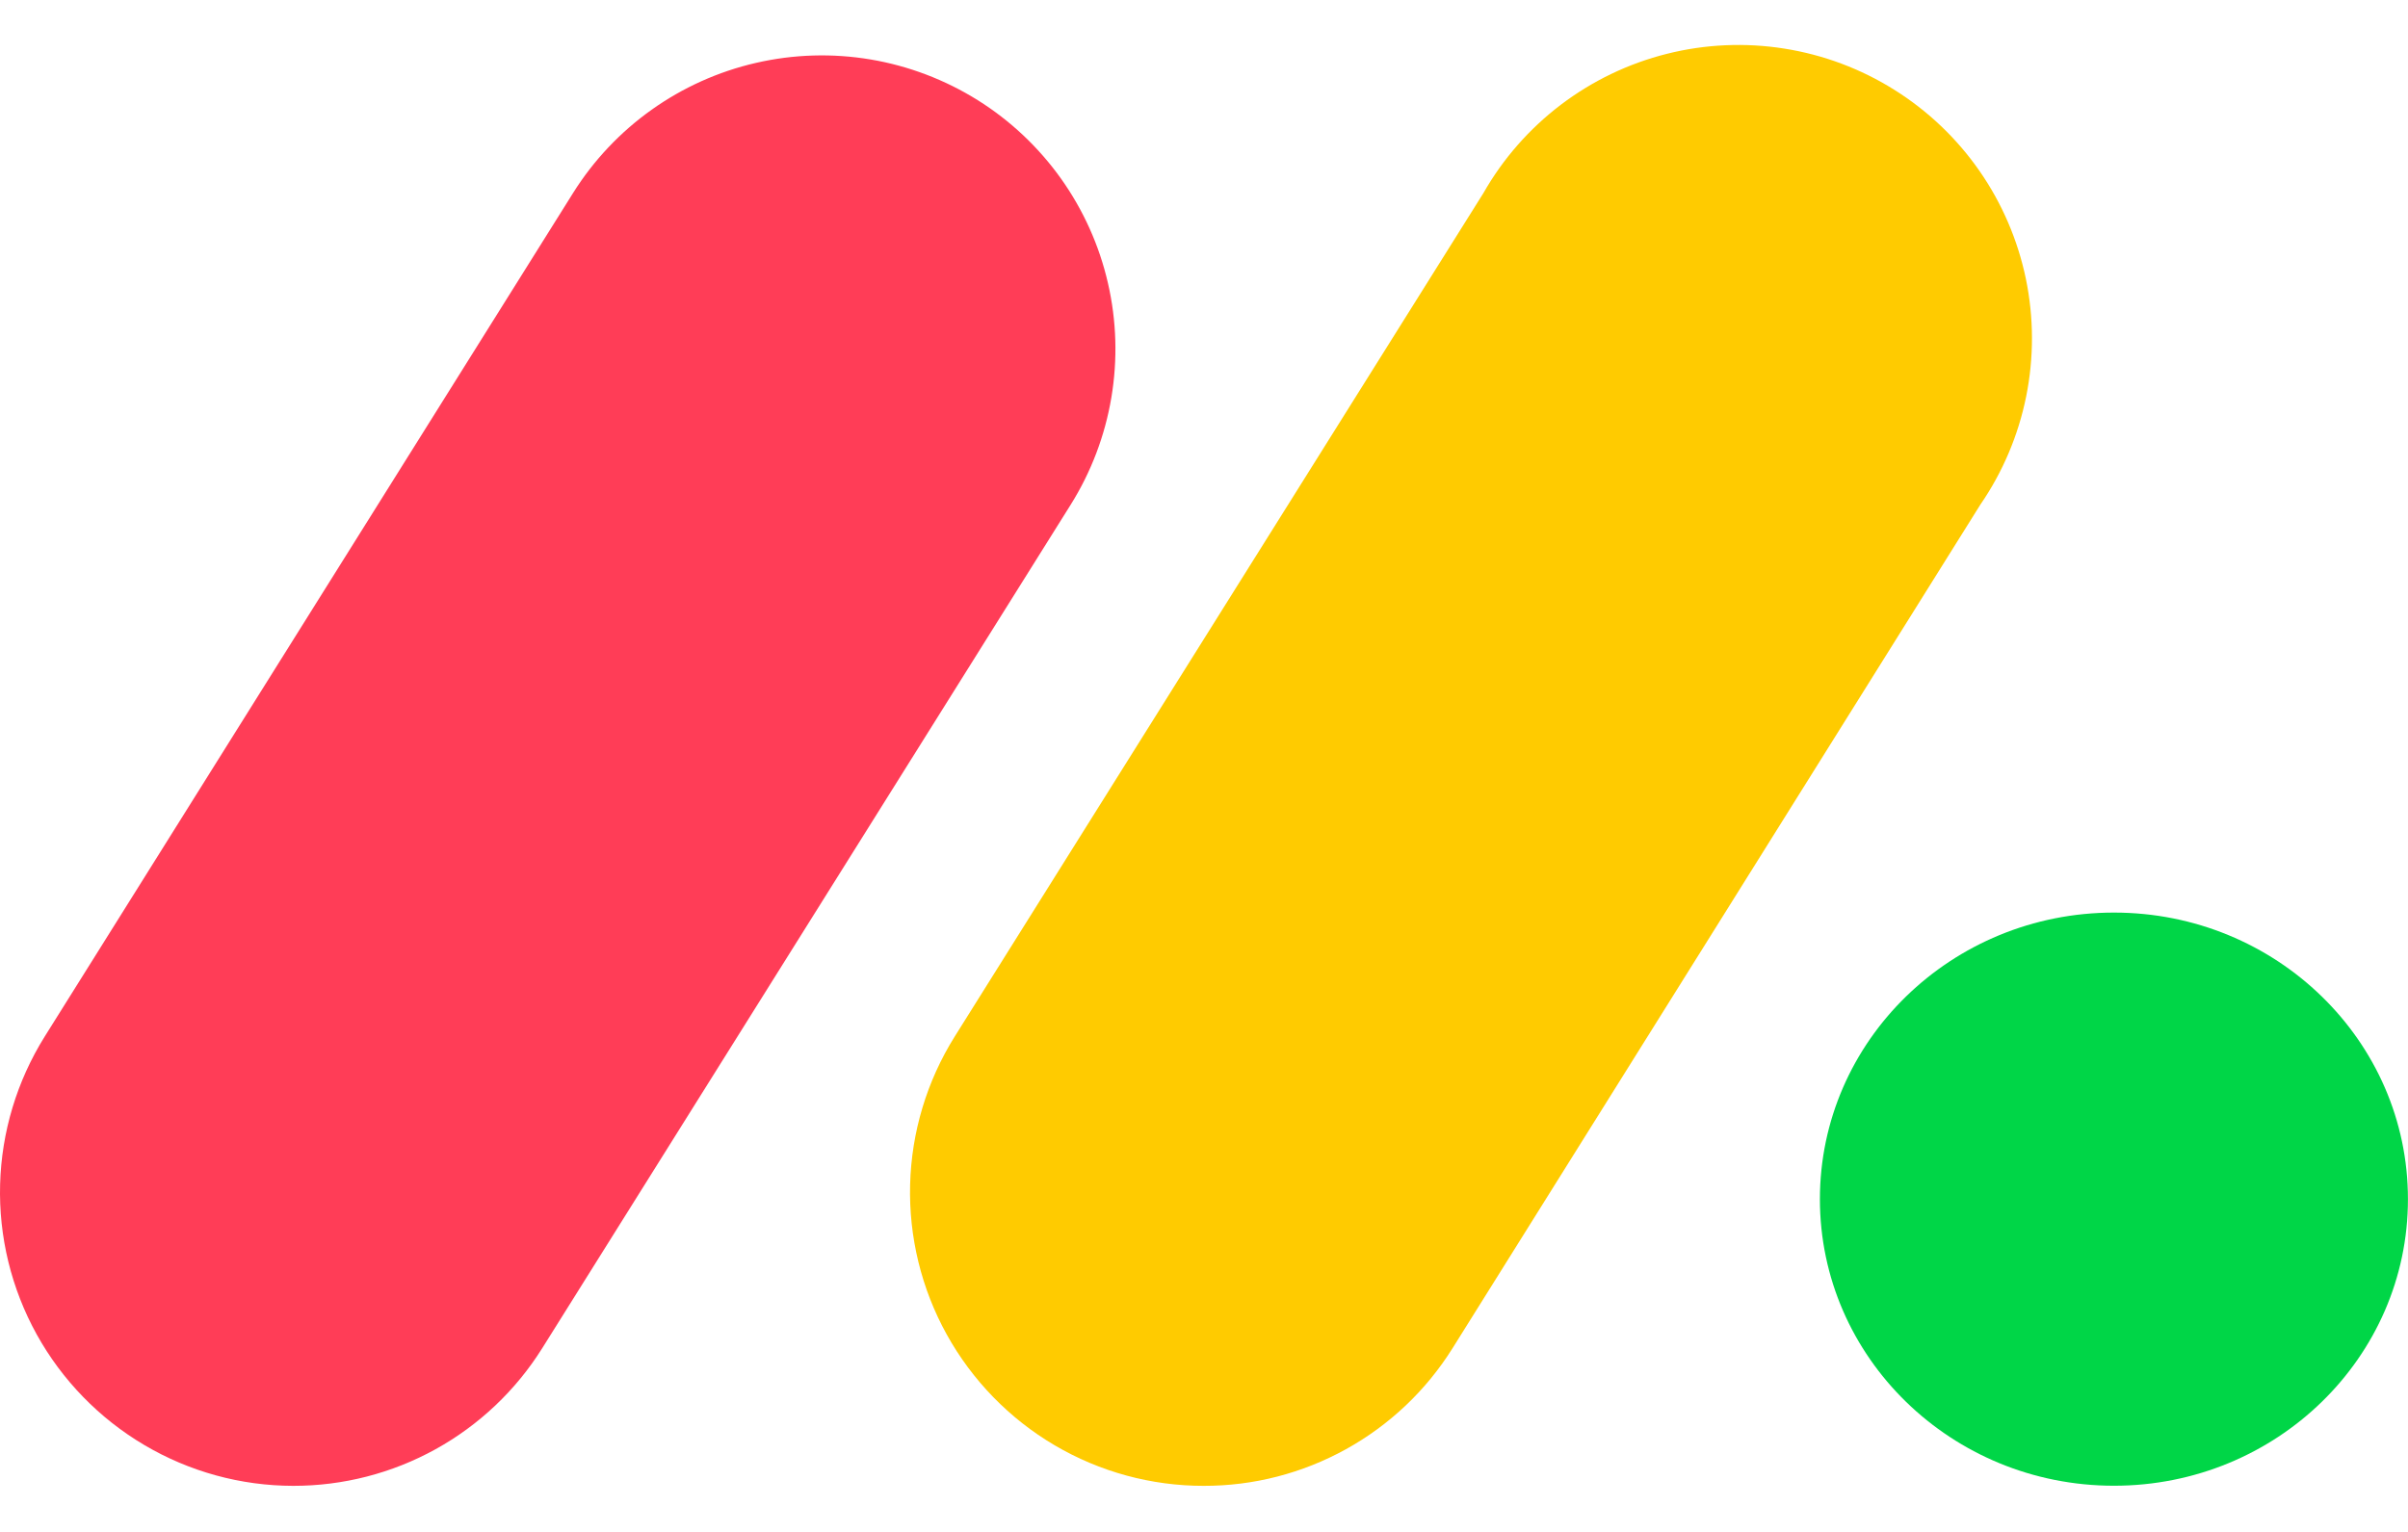
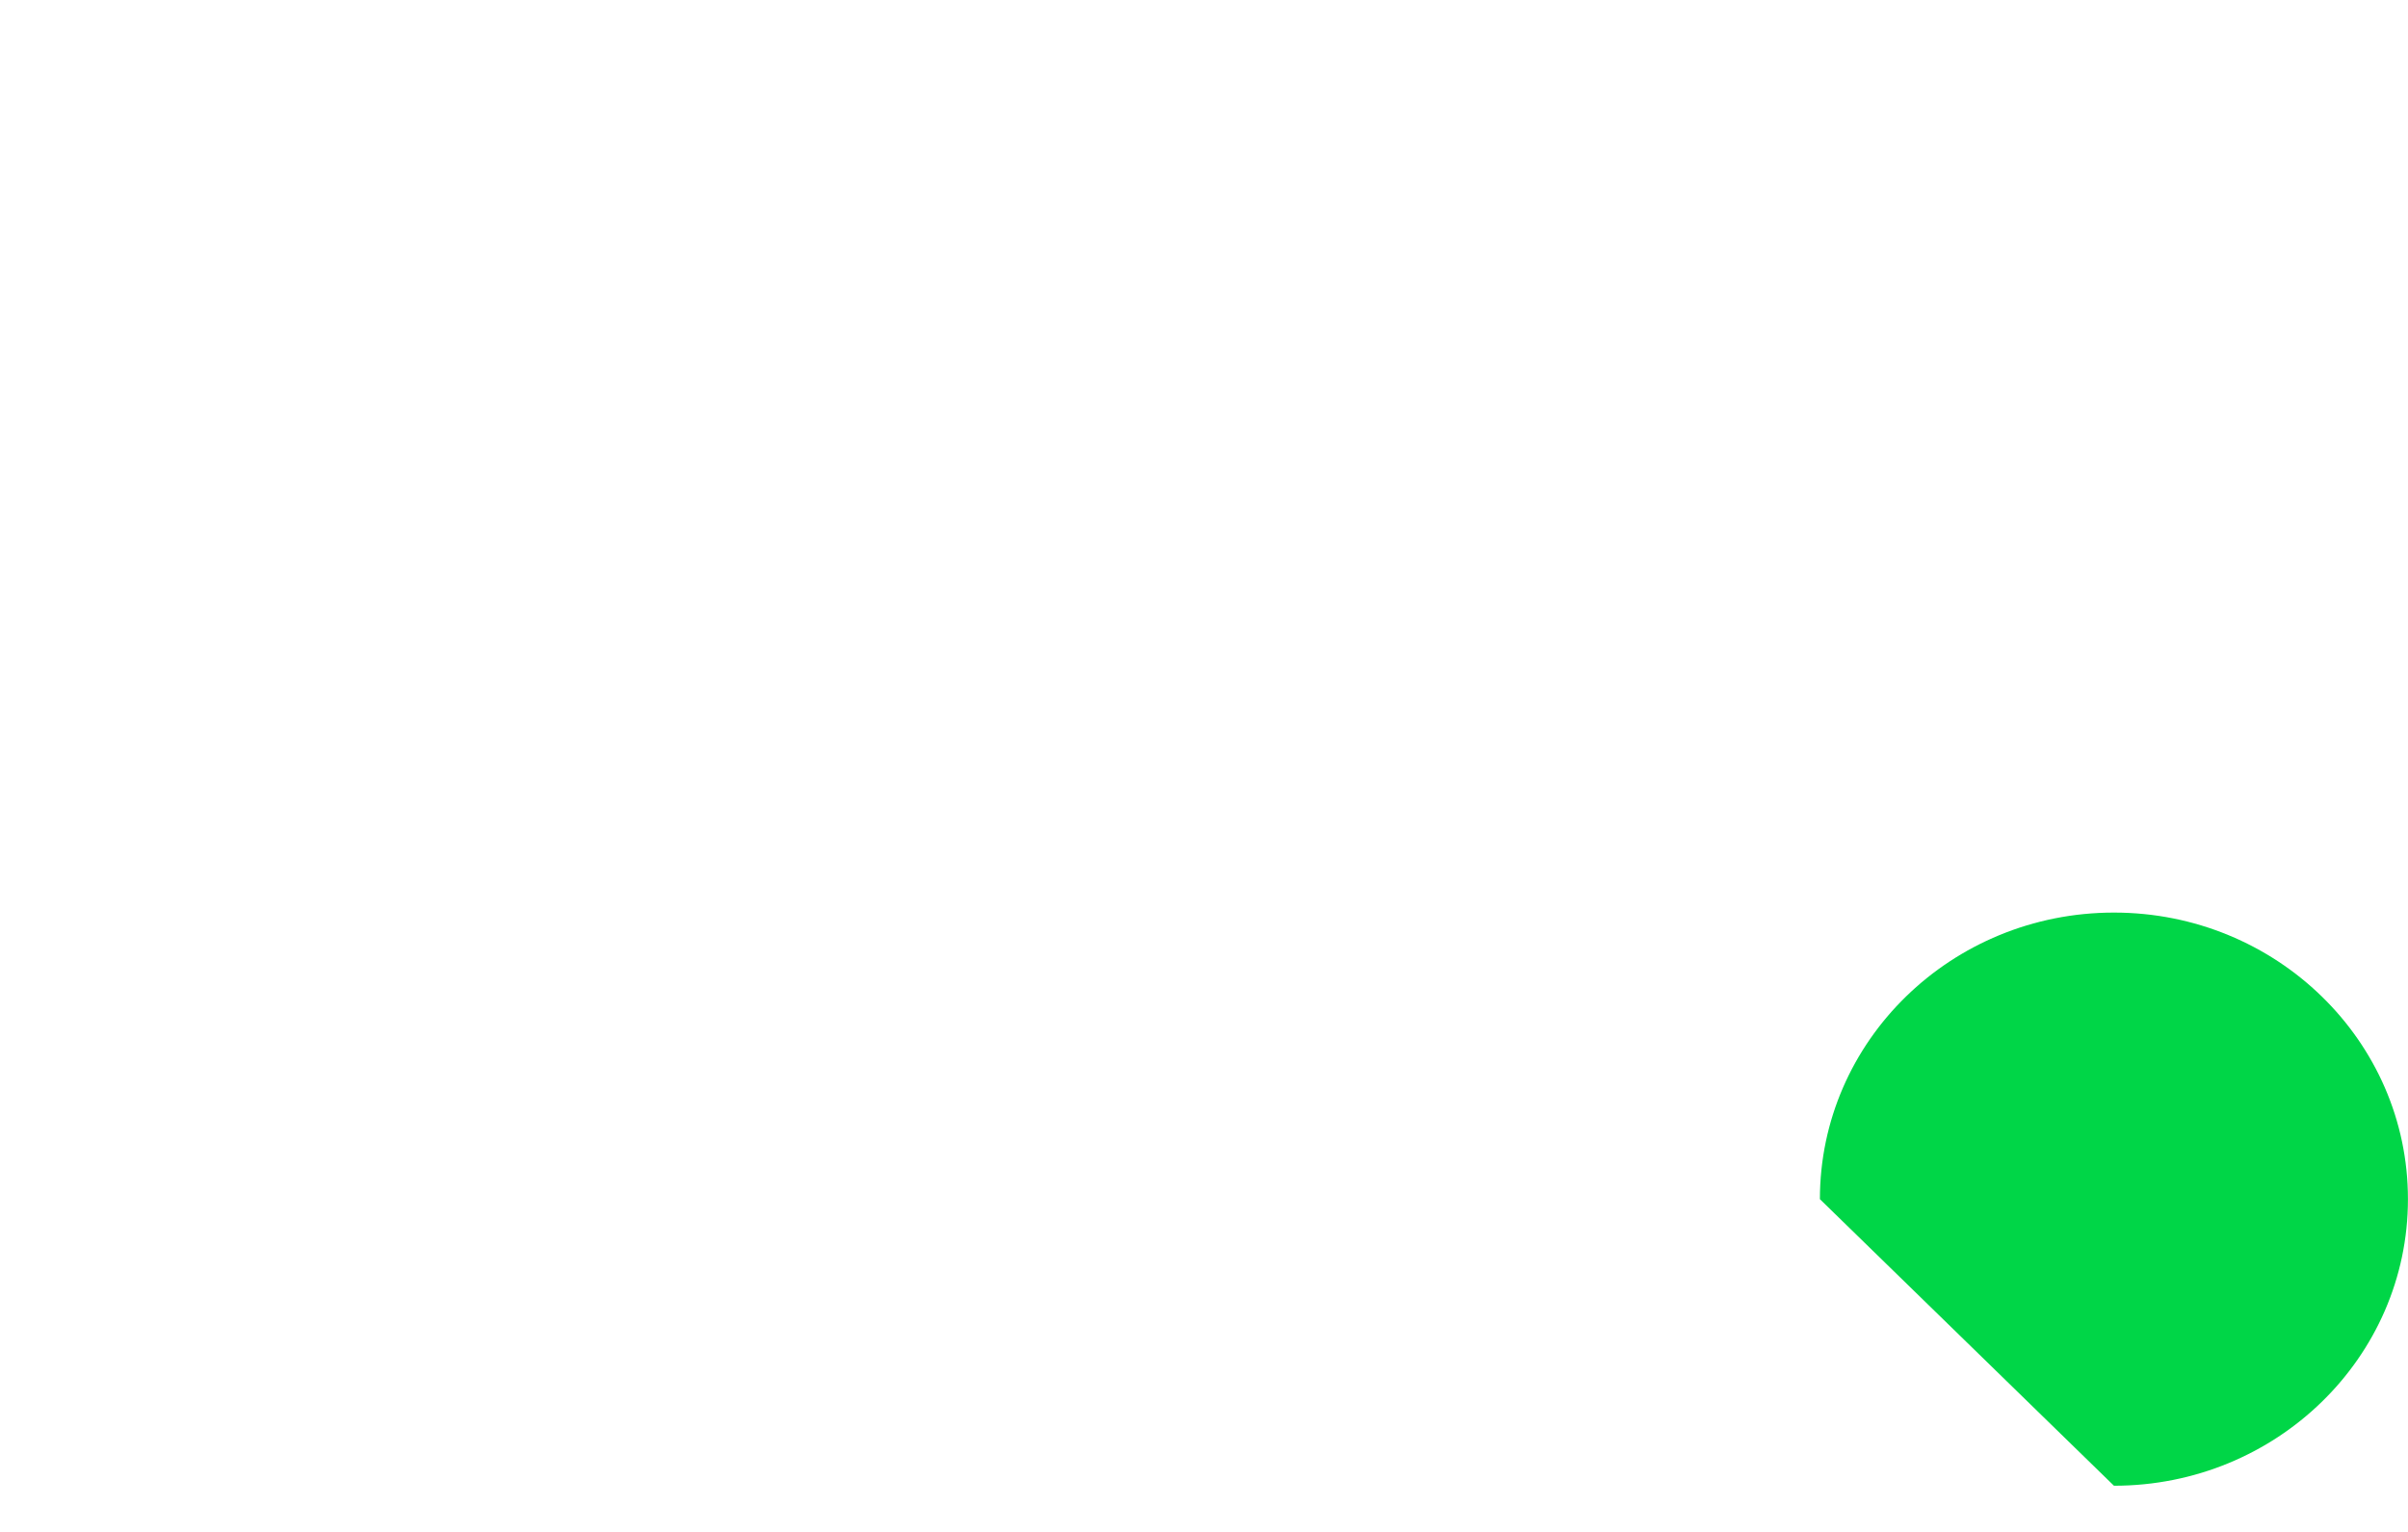
<svg xmlns="http://www.w3.org/2000/svg" width="44" height="28" viewBox="0 0 44 28" fill="none">
-   <path d="M5.358 27.158C4.4 27.157 3.461 26.899 2.637 26.412C1.813 25.925 1.134 25.227 0.67 24.389C0.207 23.551 -0.024 22.605 0.002 21.648C0.028 20.691 0.309 19.759 0.816 18.947L10.47 3.53C11.225 2.324 12.429 1.467 13.815 1.149C14.502 0.991 15.213 0.97 15.908 1.087C16.602 1.204 17.267 1.457 17.864 1.83C18.462 2.204 18.979 2.692 19.388 3.266C19.796 3.84 20.088 4.489 20.245 5.176C20.403 5.862 20.424 6.573 20.307 7.268C20.19 7.963 19.938 8.628 19.564 9.225L9.908 24.642C9.425 25.413 8.754 26.049 7.958 26.489C7.162 26.929 6.267 27.159 5.358 27.158Z" fill="#FF3D57" />
-   <path d="M21.994 27.158C21.036 27.159 20.096 26.902 19.27 26.416C18.445 25.93 17.765 25.231 17.3 24.393C16.836 23.555 16.605 22.608 16.63 21.651C16.655 20.693 16.936 19.759 17.444 18.947L27.105 3.53C27.463 2.901 27.945 2.352 28.521 1.914C29.097 1.477 29.756 1.16 30.457 0.984C31.159 0.807 31.889 0.775 32.603 0.888C33.318 1.001 34.002 1.257 34.615 1.642C35.228 2.026 35.757 2.53 36.17 3.124C36.583 3.718 36.871 4.39 37.018 5.098C37.164 5.807 37.166 6.537 37.023 7.247C36.88 7.956 36.595 8.629 36.185 9.225L26.542 24.642C26.06 25.413 25.389 26.049 24.593 26.489C23.797 26.929 22.904 27.16 21.994 27.158Z" fill="#FFCB00" />
-   <path d="M38.627 27.156C41.594 27.156 43.999 24.811 43.999 21.918C43.999 19.025 41.594 16.68 38.627 16.68C35.659 16.68 33.254 19.025 33.254 21.918C33.254 24.811 35.659 27.156 38.627 27.156Z" fill="#00D647" />
+   <path d="M38.627 27.156C41.594 27.156 43.999 24.811 43.999 21.918C43.999 19.025 41.594 16.68 38.627 16.68C35.659 16.68 33.254 19.025 33.254 21.918Z" fill="#00D647" />
</svg>